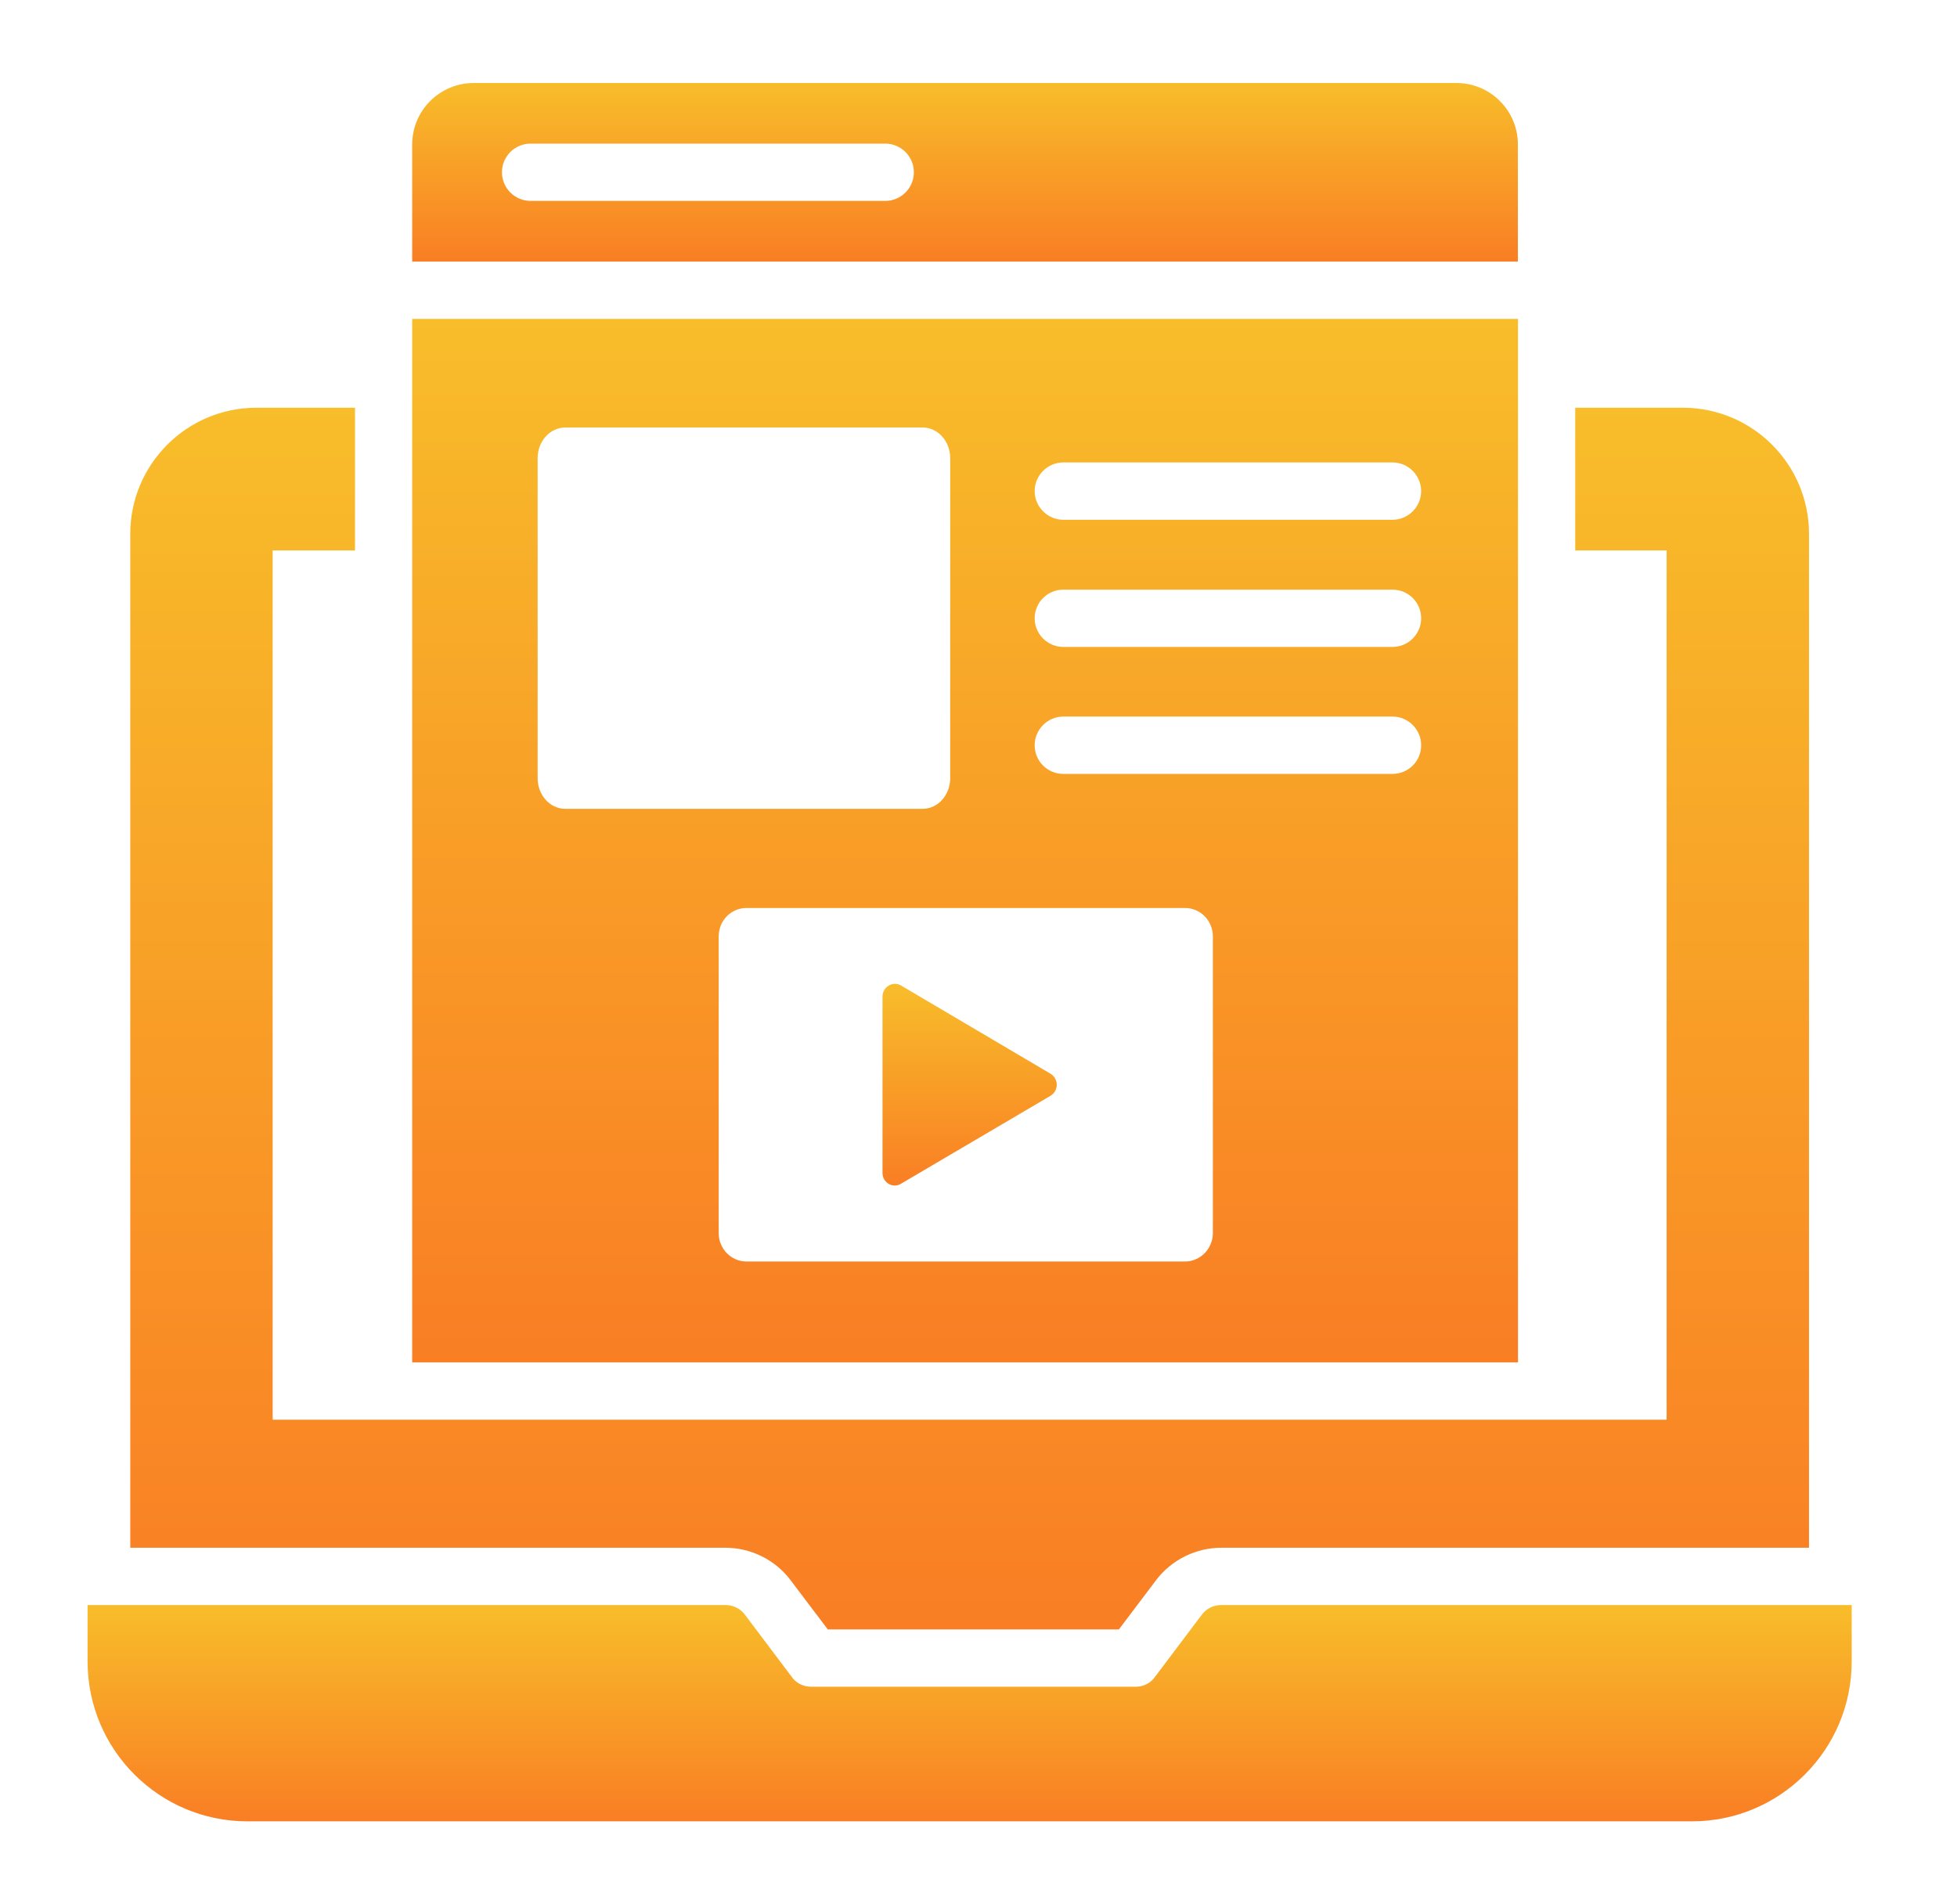
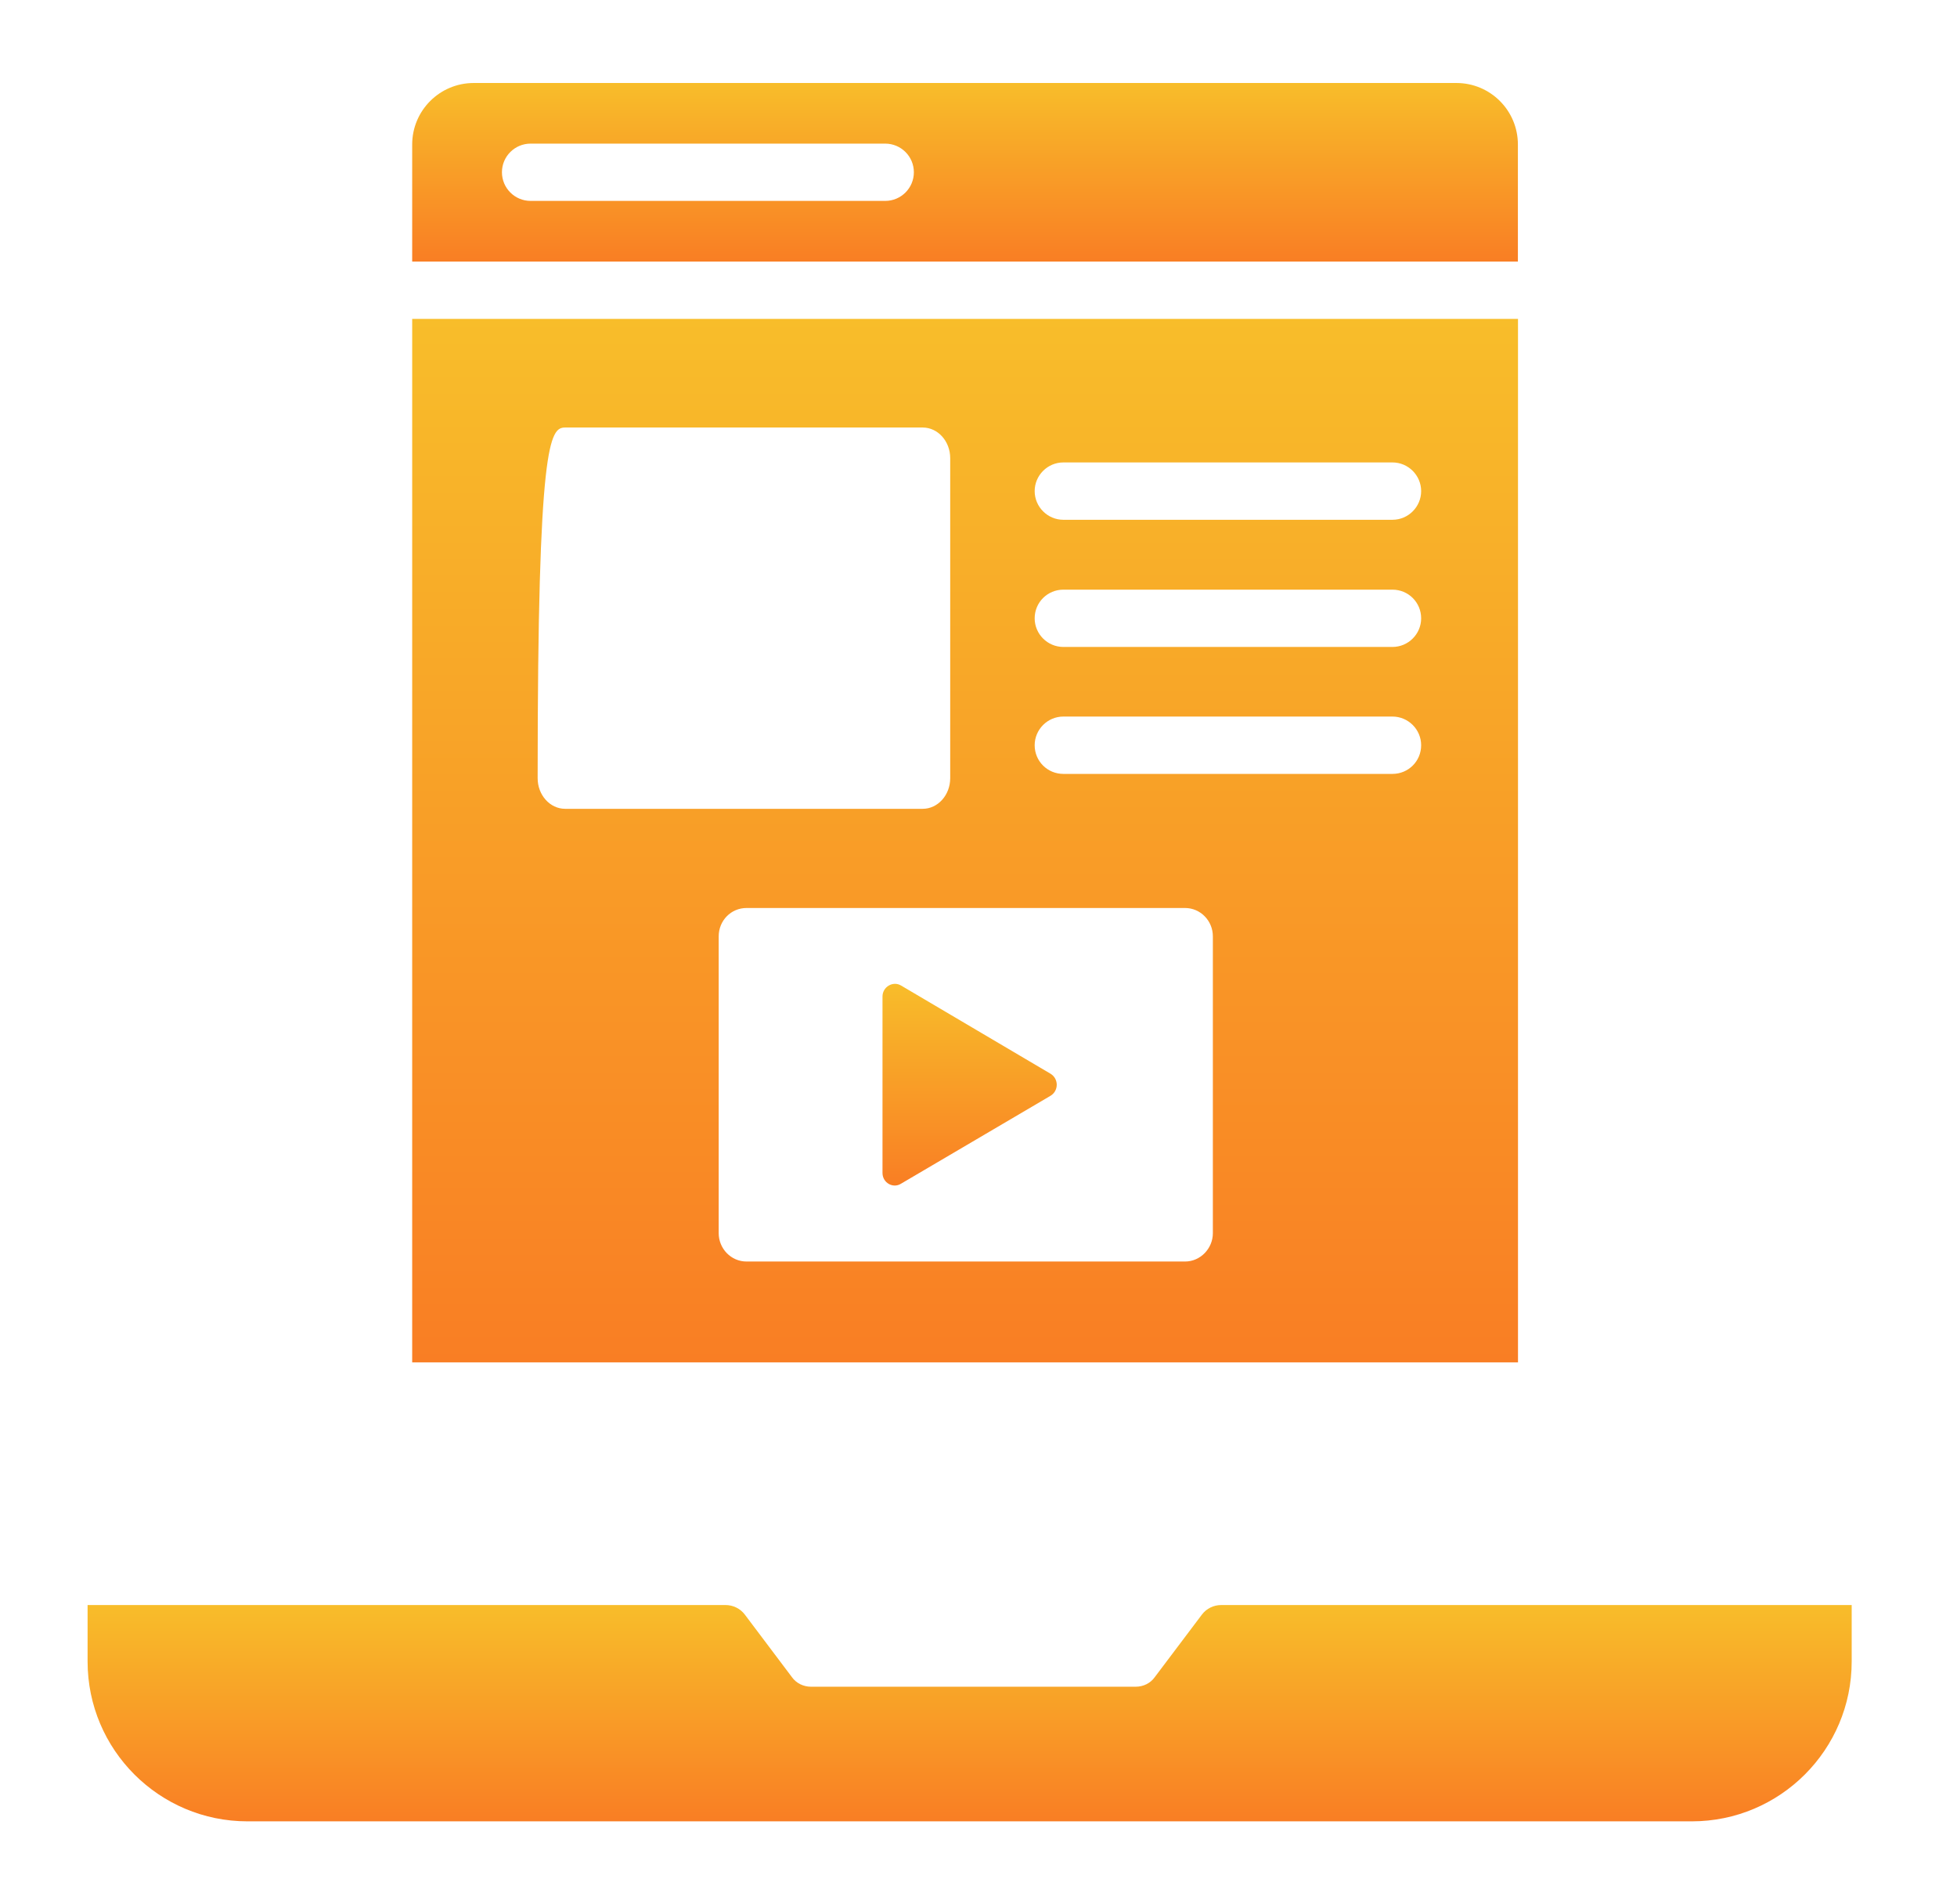
<svg xmlns="http://www.w3.org/2000/svg" width="37" height="36" viewBox="0 0 37 36" fill="none">
-   <path d="M14.942 29.866L15.651 30.803H21.154L21.858 29.871C22.151 29.486 22.611 29.259 23.088 29.259H34.202V10.091C34.202 8.78 33.135 7.708 31.819 7.708H29.782V10.405H31.51V26.838H5.155V10.405H6.712V7.708H4.846C3.53 7.708 2.463 8.78 2.463 10.091V29.259H13.718C14.194 29.259 14.655 29.486 14.942 29.866Z" fill="url(#paint0_linear_95_80)" />
  <path d="M23.088 30.342C22.947 30.342 22.811 30.407 22.725 30.521L21.831 31.707C21.75 31.821 21.615 31.886 21.474 31.886H15.332C15.191 31.886 15.056 31.821 14.974 31.707L14.081 30.521C13.994 30.407 13.859 30.342 13.718 30.342H1.656V31.409C1.656 33.077 3.01 34.431 4.678 34.431H31.987C33.655 34.431 35.009 33.077 35.009 31.409V30.342H23.088Z" fill="url(#paint1_linear_95_80)" />
  <path d="M17.035 18.63C16.882 18.54 16.685 18.655 16.685 18.839V22.174C16.685 22.358 16.882 22.473 17.035 22.377L19.86 20.716C20.019 20.621 20.019 20.392 19.86 20.297L17.035 18.63Z" fill="url(#paint2_linear_95_80)" />
  <path d="M28.698 2.732C28.698 2.089 28.178 1.569 27.535 1.569H8.957C8.314 1.569 7.793 2.089 7.793 2.732V4.945H28.698L28.698 2.732ZM16.736 3.798H10.032C9.733 3.798 9.49 3.556 9.49 3.256C9.49 2.957 9.733 2.715 10.032 2.715H16.736C17.035 2.715 17.278 2.957 17.278 3.256C17.278 3.556 17.035 3.798 16.736 3.798Z" fill="url(#paint3_linear_95_80)" />
-   <path d="M28.7 6.029H7.793V25.755H28.7V6.029ZM10.165 14.711V8.661C10.165 8.341 10.398 8.082 10.685 8.082H17.445C17.732 8.082 17.965 8.341 17.965 8.661V14.711C17.965 15.03 17.732 15.29 17.445 15.29H10.685C10.398 15.29 10.165 15.03 10.165 14.711ZM22.931 23.312C22.931 23.604 22.693 23.848 22.406 23.848H14.114C13.821 23.848 13.588 23.604 13.588 23.312V17.701C13.588 17.403 13.821 17.165 14.114 17.165H22.406C22.693 17.165 22.931 17.403 22.931 17.701V23.312ZM26.327 14.63H20.104C19.806 14.63 19.562 14.392 19.562 14.088C19.562 13.79 19.806 13.546 20.104 13.546H26.327C26.625 13.546 26.869 13.79 26.869 14.088C26.869 14.392 26.625 14.63 26.327 14.63ZM26.327 12.23H20.104C19.806 12.23 19.562 11.987 19.562 11.689C19.562 11.386 19.806 11.147 20.104 11.147H26.327C26.625 11.147 26.869 11.386 26.869 11.689C26.869 11.987 26.625 12.23 26.327 12.23ZM26.327 9.826H20.104C19.806 9.826 19.562 9.582 19.562 9.284C19.562 8.986 19.806 8.742 20.104 8.742H26.327C26.625 8.742 26.869 8.986 26.869 9.284C26.869 9.582 26.625 9.826 26.327 9.826Z" fill="url(#paint4_linear_95_80)" />
+   <path d="M28.7 6.029H7.793V25.755H28.7V6.029ZM10.165 14.711C10.165 8.341 10.398 8.082 10.685 8.082H17.445C17.732 8.082 17.965 8.341 17.965 8.661V14.711C17.965 15.03 17.732 15.29 17.445 15.29H10.685C10.398 15.29 10.165 15.03 10.165 14.711ZM22.931 23.312C22.931 23.604 22.693 23.848 22.406 23.848H14.114C13.821 23.848 13.588 23.604 13.588 23.312V17.701C13.588 17.403 13.821 17.165 14.114 17.165H22.406C22.693 17.165 22.931 17.403 22.931 17.701V23.312ZM26.327 14.63H20.104C19.806 14.63 19.562 14.392 19.562 14.088C19.562 13.79 19.806 13.546 20.104 13.546H26.327C26.625 13.546 26.869 13.79 26.869 14.088C26.869 14.392 26.625 14.63 26.327 14.63ZM26.327 12.23H20.104C19.806 12.23 19.562 11.987 19.562 11.689C19.562 11.386 19.806 11.147 20.104 11.147H26.327C26.625 11.147 26.869 11.386 26.869 11.689C26.869 11.987 26.625 12.23 26.327 12.23ZM26.327 9.826H20.104C19.806 9.826 19.562 9.582 19.562 9.284C19.562 8.986 19.806 8.742 20.104 8.742H26.327C26.625 8.742 26.869 8.986 26.869 9.284C26.869 9.582 26.625 9.826 26.327 9.826Z" fill="url(#paint4_linear_95_80)" />
  <defs>
    <linearGradient id="paint0_linear_95_80" x1="18.332" y1="7.708" x2="18.332" y2="30.803" gradientUnits="userSpaceOnUse">
      <stop stop-color="#F8BD2A" />
      <stop offset="1" stop-color="#F97E24" />
    </linearGradient>
    <linearGradient id="paint1_linear_95_80" x1="18.332" y1="30.342" x2="18.332" y2="34.431" gradientUnits="userSpaceOnUse">
      <stop stop-color="#F8BD2A" />
      <stop offset="1" stop-color="#F97E24" />
    </linearGradient>
    <linearGradient id="paint2_linear_95_80" x1="18.332" y1="18.599" x2="18.332" y2="22.412" gradientUnits="userSpaceOnUse">
      <stop stop-color="#F8BD2A" />
      <stop offset="1" stop-color="#F97E24" />
    </linearGradient>
    <linearGradient id="paint3_linear_95_80" x1="18.246" y1="1.569" x2="18.246" y2="4.945" gradientUnits="userSpaceOnUse">
      <stop stop-color="#F8BD2A" />
      <stop offset="1" stop-color="#F97E24" />
    </linearGradient>
    <linearGradient id="paint4_linear_95_80" x1="18.246" y1="6.029" x2="18.246" y2="25.755" gradientUnits="userSpaceOnUse">
      <stop stop-color="#F8BD2A" />
      <stop offset="1" stop-color="#F97E24" />
    </linearGradient>
  </defs>
</svg>